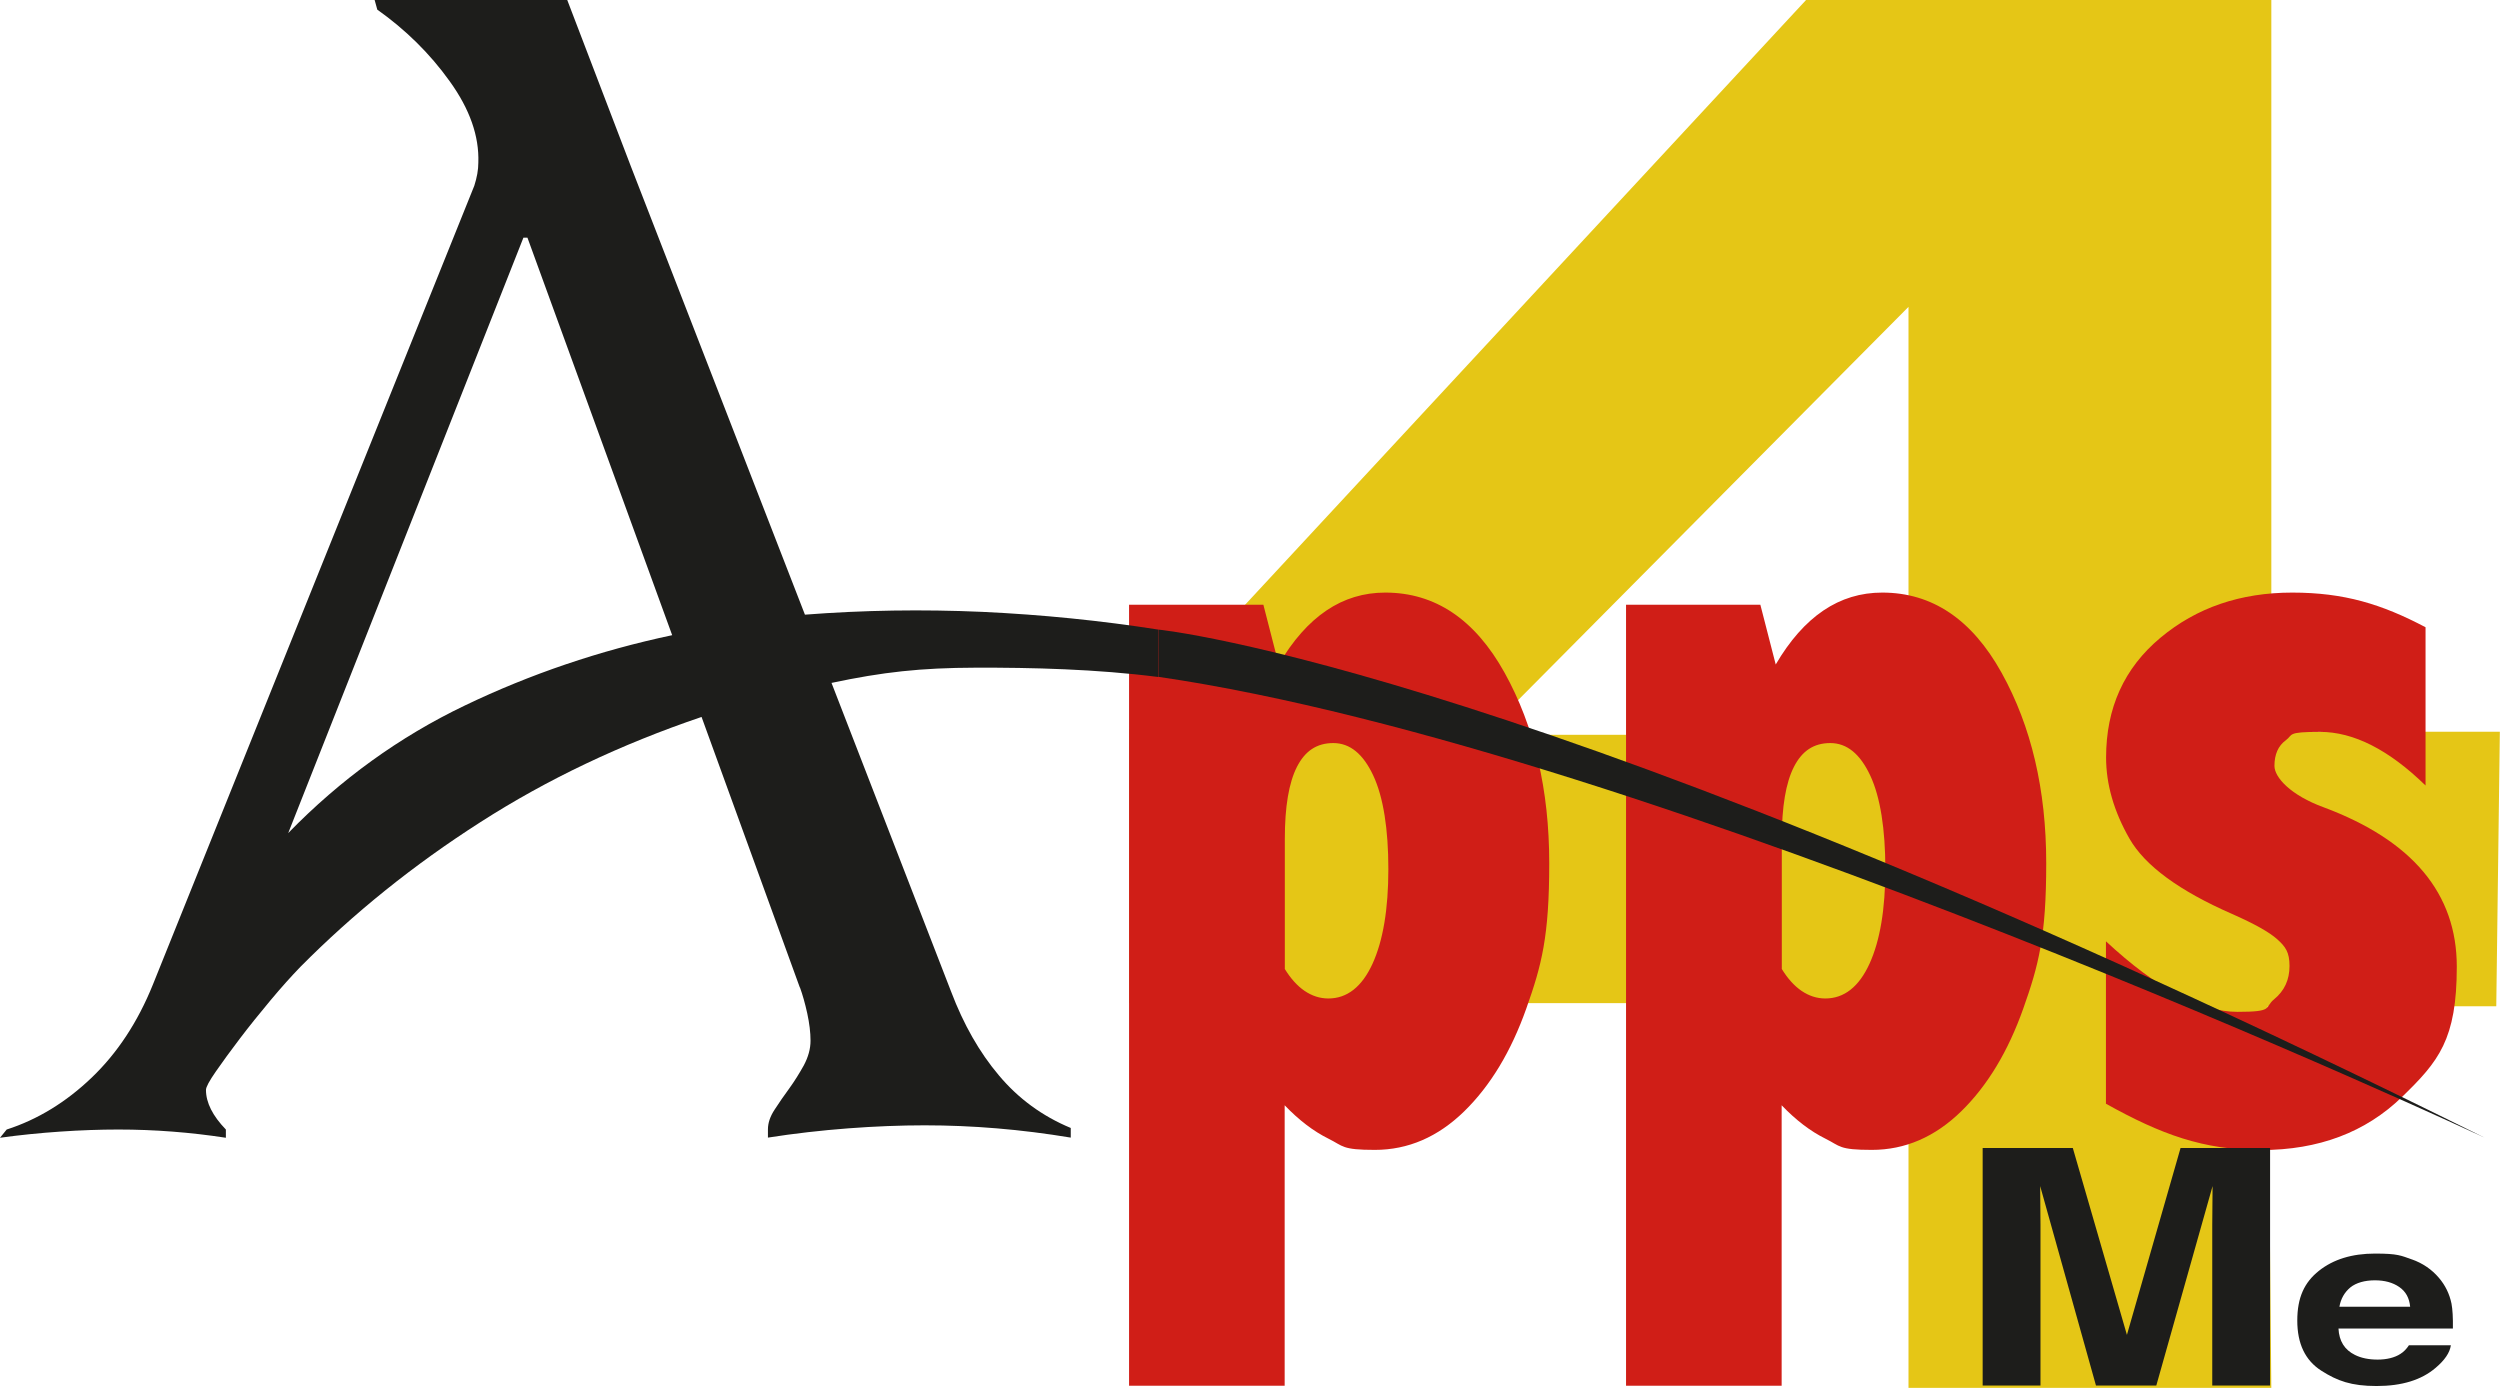
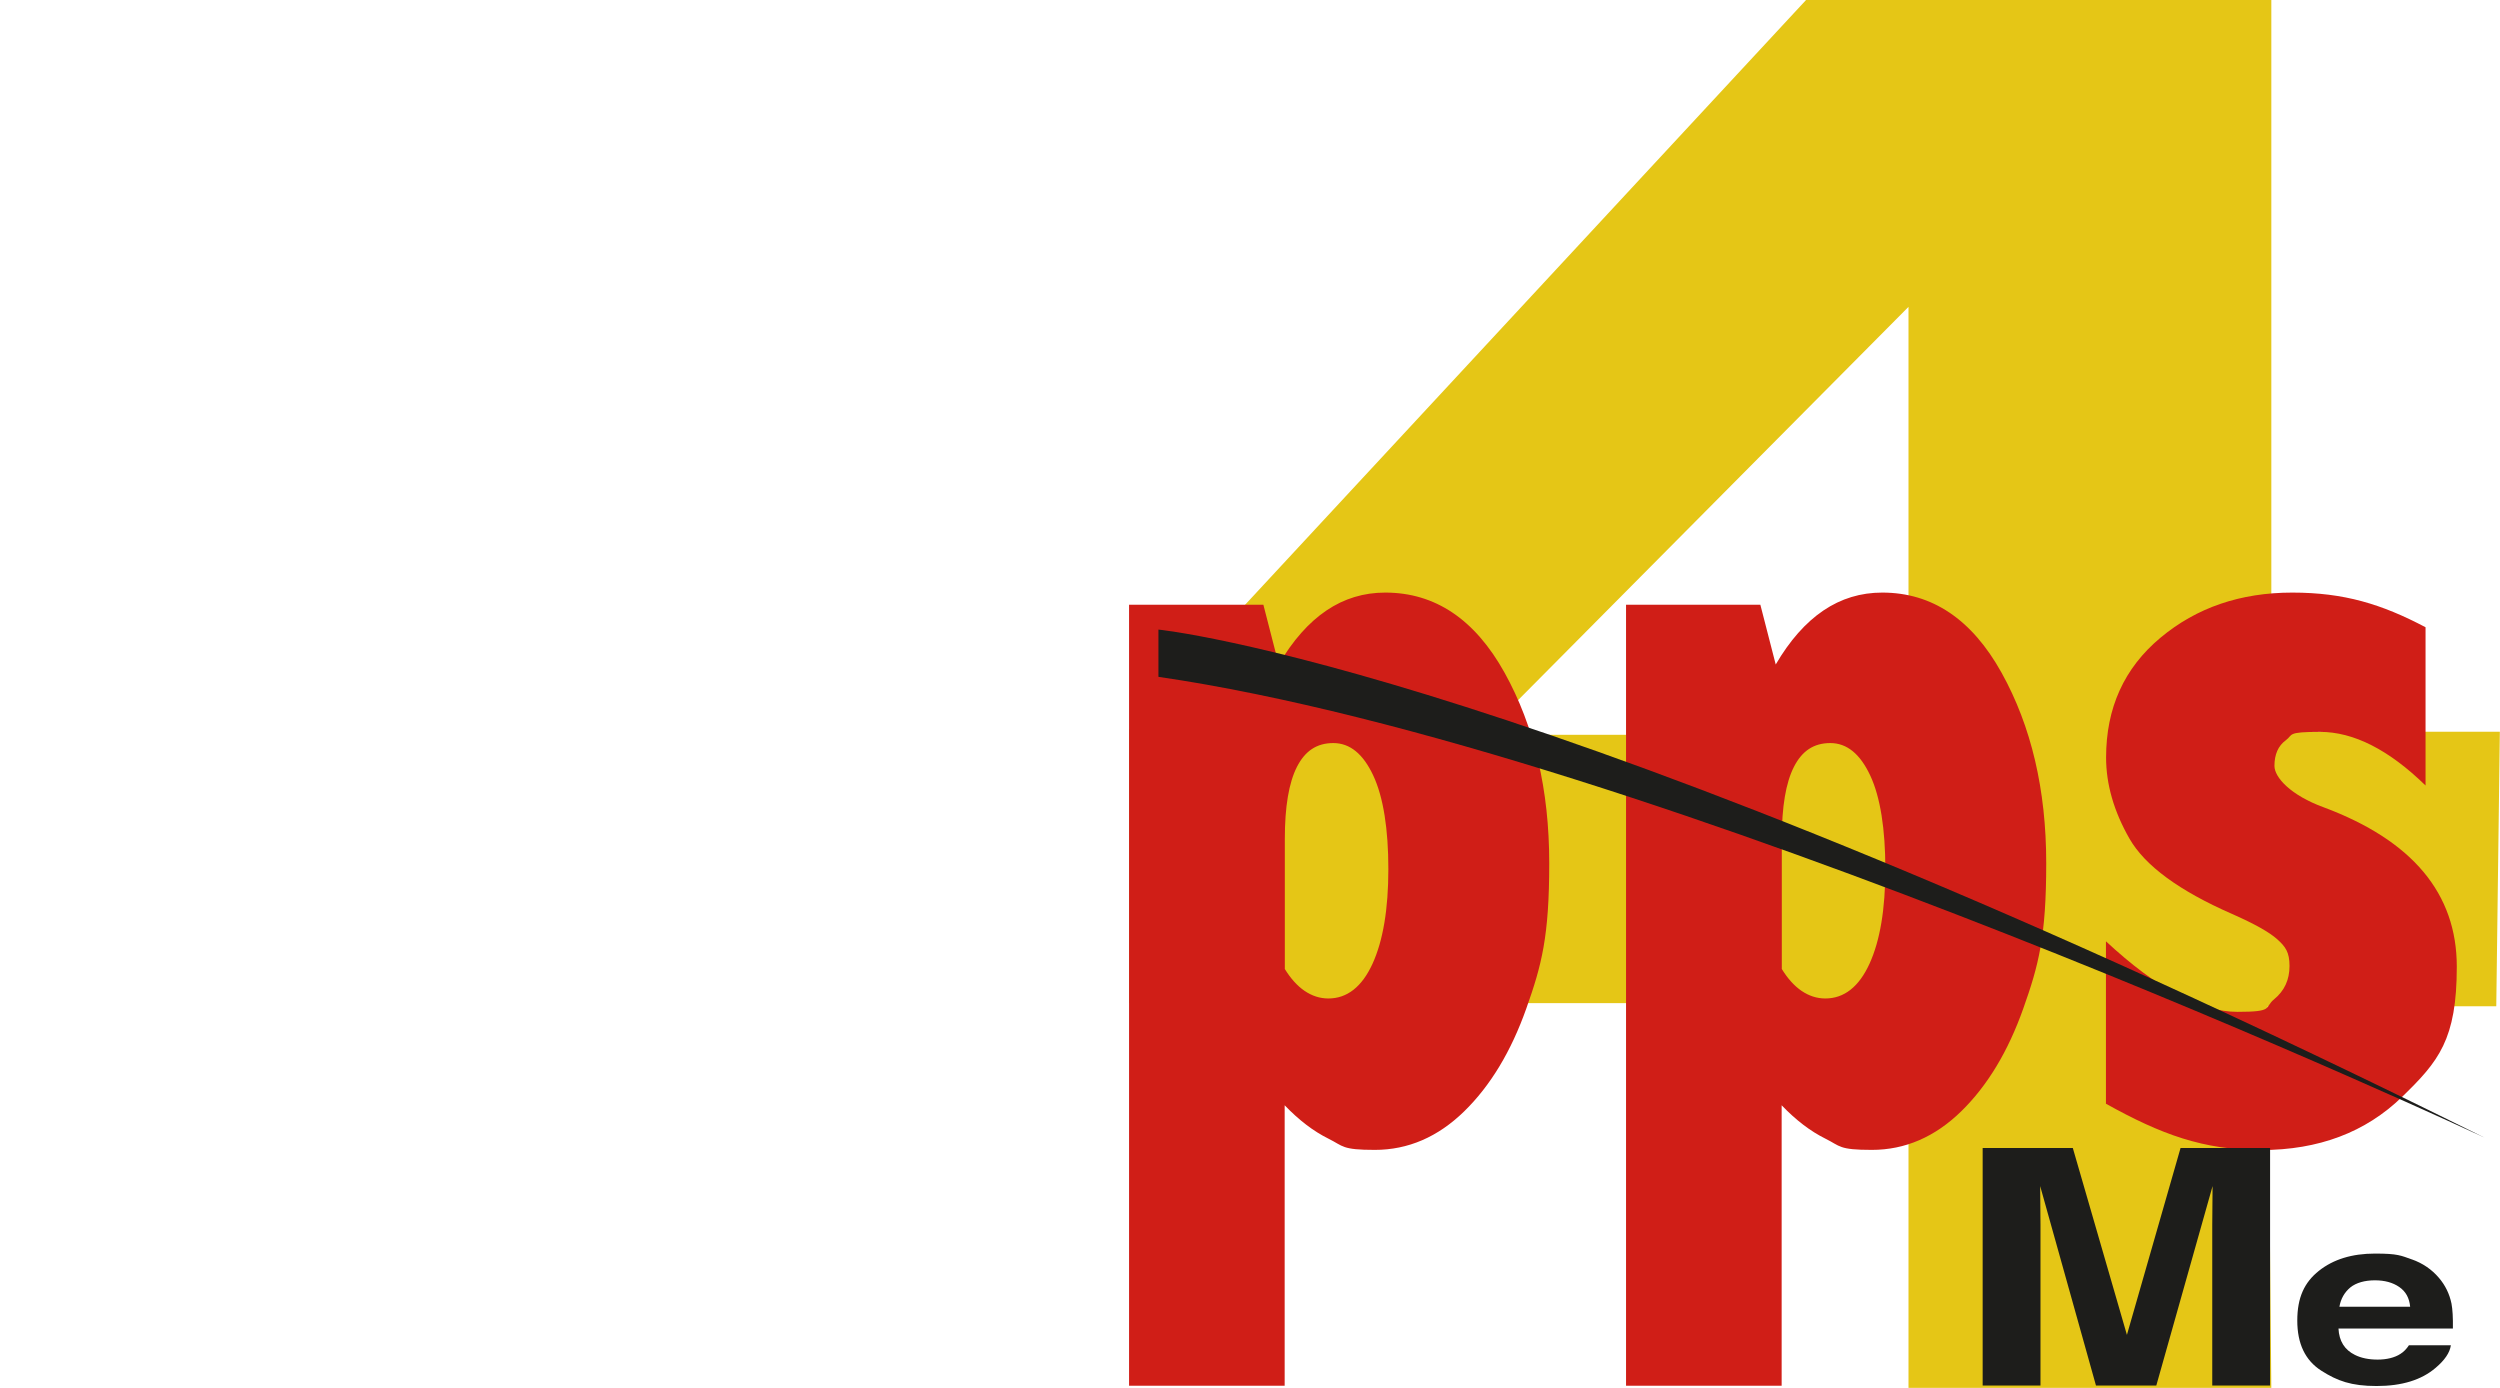
<svg xmlns="http://www.w3.org/2000/svg" id="Schwarz" version="1.1" viewBox="0 0 1608.2 893.1">
  <defs>
    <style>
      .st0 {
        fill: #e5c616;
      }

      .st1 {
        fill: #1d1d1b;
      }

      .st2 {
        fill: #d01e17;
      }
    </style>
  </defs>
  <path class="st0" d="M1161.8,0h299.3v470.7h147l-2.3,176.6h-147l2.3,245.5h-233.4v-247.5h-501.3v-175.9L1161.8,0ZM1227.7,197.4l-273.3,275.3h273.3V197.4Z" />
  <path class="st2" d="M822.5,427.6c9.1-15.6,19.4-27.2,30.8-34.9,11.4-7.7,24-11.5,37.8-11.5,32.1,0,57.7,17.2,76.8,51.6,19.1,34.4,28.7,75.2,28.7,122.5s-4.9,65.6-14.7,93.3c-9.8,27.7-23.1,49.8-40,66.3s-36.1,24.8-57.5,24.8-20.1-2.4-29.8-7.2c-9.7-4.8-19.1-12-28.2-21.5v180.4h-100.1v-502.4h86.4l9.9,38.5h0ZM826.4,623.2c3.8,6.2,8.1,11,12.8,14.2,4.7,3.2,9.8,4.9,15.3,4.9,12.1,0,21.6-7.5,28.4-22.3,6.8-14.9,10.2-35.2,10.2-60.9s-3.2-46.3-9.7-60.2c-6.5-13.9-15-20.9-25.7-20.9s-18.2,5.1-23.4,15.3c-5.2,10.2-7.8,25.6-7.8,46.3v83.6h0Z" />
  <path class="st2" d="M1142.2,427.6c9.1-15.6,19.4-27.2,30.8-34.9s24-11.5,37.8-11.5c32.1,0,57.7,17.2,76.8,51.6,19.1,34.4,28.7,75.2,28.7,122.5s-4.9,65.6-14.7,93.3c-9.8,27.7-23.1,49.8-40,66.3s-36.1,24.8-57.5,24.8-20.1-2.4-29.8-7.2c-9.7-4.8-19.1-12-28.2-21.5v180.4h-100.1v-502.4h86.4l9.9,38.5h0ZM1146.1,623.2c3.8,6.2,8.1,11,12.8,14.2,4.7,3.2,9.8,4.9,15.3,4.9,12.1,0,21.6-7.5,28.4-22.3,6.8-14.9,10.2-35.2,10.2-60.9s-3.2-46.3-9.7-60.2c-6.5-13.9-15-20.9-25.7-20.9s-18.2,5.1-23.4,15.3c-5.2,10.2-7.8,25.6-7.8,46.3v83.6h0Z" />
  <path class="st2" d="M1354.8,605.6c32.5,30.2,60.7,45.3,84.5,45.3s17-2.7,23.6-8.1c6.6-5.4,9.9-12.5,9.9-21.4s-2.6-12.4-7.8-17.1c-5.2-4.7-14.9-10.1-29.2-16.4-34-14.9-56-31-66-48.5s-15-34.9-15-52.1c0-31.9,11.6-57.5,34.9-77s51.6-29.1,84.9-29.1,57.5,7.4,85.7,22.3v101.8c-23.6-23-46.2-34.5-67.9-34.5s-17.1,1.8-22,5.4c-4.9,3.6-7.3,9.1-7.3,16.5s10.5,18.9,31.6,26.6c57.2,21.3,85.7,55.5,85.7,102.5s-11.7,61-35.2,83.8c-23.5,22.8-53.7,34.2-90.7,34.2s-64.3-10-99.8-29.8v-104.3Z" />
  <path class="st1" d="M1551.4,810.1c7.1,2.5,12.9,6.5,17.5,11.9,4.1,4.8,6.8,10.3,8.1,16.6.7,3.7,1,9,.9,16h-73.6c.4,8.1,3.9,13.7,10.6,17,4,2,8.9,3,14.6,3s10.9-1.2,14.7-3.7c2.1-1.3,3.9-3.2,5.4-5.5h27c-.7,4.8-4,9.6-9.8,14.5-9.1,7.8-21.7,11.7-38,11.7s-25.3-3.3-35.6-9.9c-10.3-6.6-15.4-17.3-15.4-32.2s4.6-24.6,13.9-32,21.3-11.1,36.1-11.1,16.7,1.3,23.8,3.8h0ZM1511.9,828.2c-3.7,3.1-6.1,7.2-7,12.4h45.5c-.5-5.6-2.8-9.8-7-12.7-4.2-2.9-9.4-4.3-15.7-4.3s-12,1.5-15.8,4.6h0Z" />
  <path class="st1" d="M1402.9,738.5h57.4v152.8h-37.2v-103.4c0-3,0-7.1.1-12.5,0-5.4.1-9.5.1-12.4l-36.2,128.3h-38.8l-35.9-128.3c0,2.9,0,7,.1,12.4s.1,9.5.1,12.5v103.4h-37.2v-152.8h58l34.8,120.2,34.5-120.2h0Z" />
  <path class="st1" d="M745.2,405s243.1,23.8,853,326.8c0,0-534.1-249.9-853-296.4v-30.5h0Z" />
-   <path class="st1" d="M514.5,635.2l-63.2-174c-51.9,17.6-99.3,40.1-142.3,67.7-43,27.5-81.6,58.6-115.8,93.1-5.7,5.9-12.1,13-19.2,21.5-7.1,8.5-13.7,16.7-19.7,24.6s-11.1,14.9-15.4,21.1c-4.3,6.2-6.4,10.1-6.4,11.9,0,8.2,4.3,16.7,12.8,25.5v5.3c-22.8-3.5-45.9-5.3-69.2-5.3s-51,1.8-76.1,5.3l4.3-5.3c19.9-6.4,38.2-17.6,54.7-33.4,16.5-15.8,29.6-35.7,39.3-59.7L305.1,119.5c1.7-5.3,2.6-10.2,2.6-14.9.6-17-5.5-34.4-18.4-52.3-12.8-17.9-28.4-33.2-46.6-46.1L241,0h123.9l41,107.2,111.9,288.2c37.6-2.9,75.6-3.5,114.1-1.8,38.5,1.8,76.2,5.6,113.2,11.4v30.5c-39.7-5.1-81.5-6.1-117.4-6-35.5.1-59.8,2.8-92.8,9.8l76.9,198.5c8,21.1,18.2,39.1,30.8,54,12.5,14.9,27.9,26.2,46.2,33.8v6.2c-31.9-5.3-63.2-7.9-94-7.9s-67.2,2.6-100.8,7.9v-5.3c0-4.1,1.4-8.3,4.3-12.7,2.8-4.4,6-8.9,9.4-13.6,3.4-4.7,6.5-9.7,9.4-14.9,2.8-5.3,4.3-10.5,4.3-15.8s-.7-11.1-2.1-17.6c-1.4-6.4-3-12-4.7-16.7h0ZM336.7,152.9l-151.3,383c33.6-34.5,71.5-61.9,113.7-82.1,42.1-20.2,86.6-35.3,133.3-45.2l-93.1-255.7h-2.6Z" />
</svg>